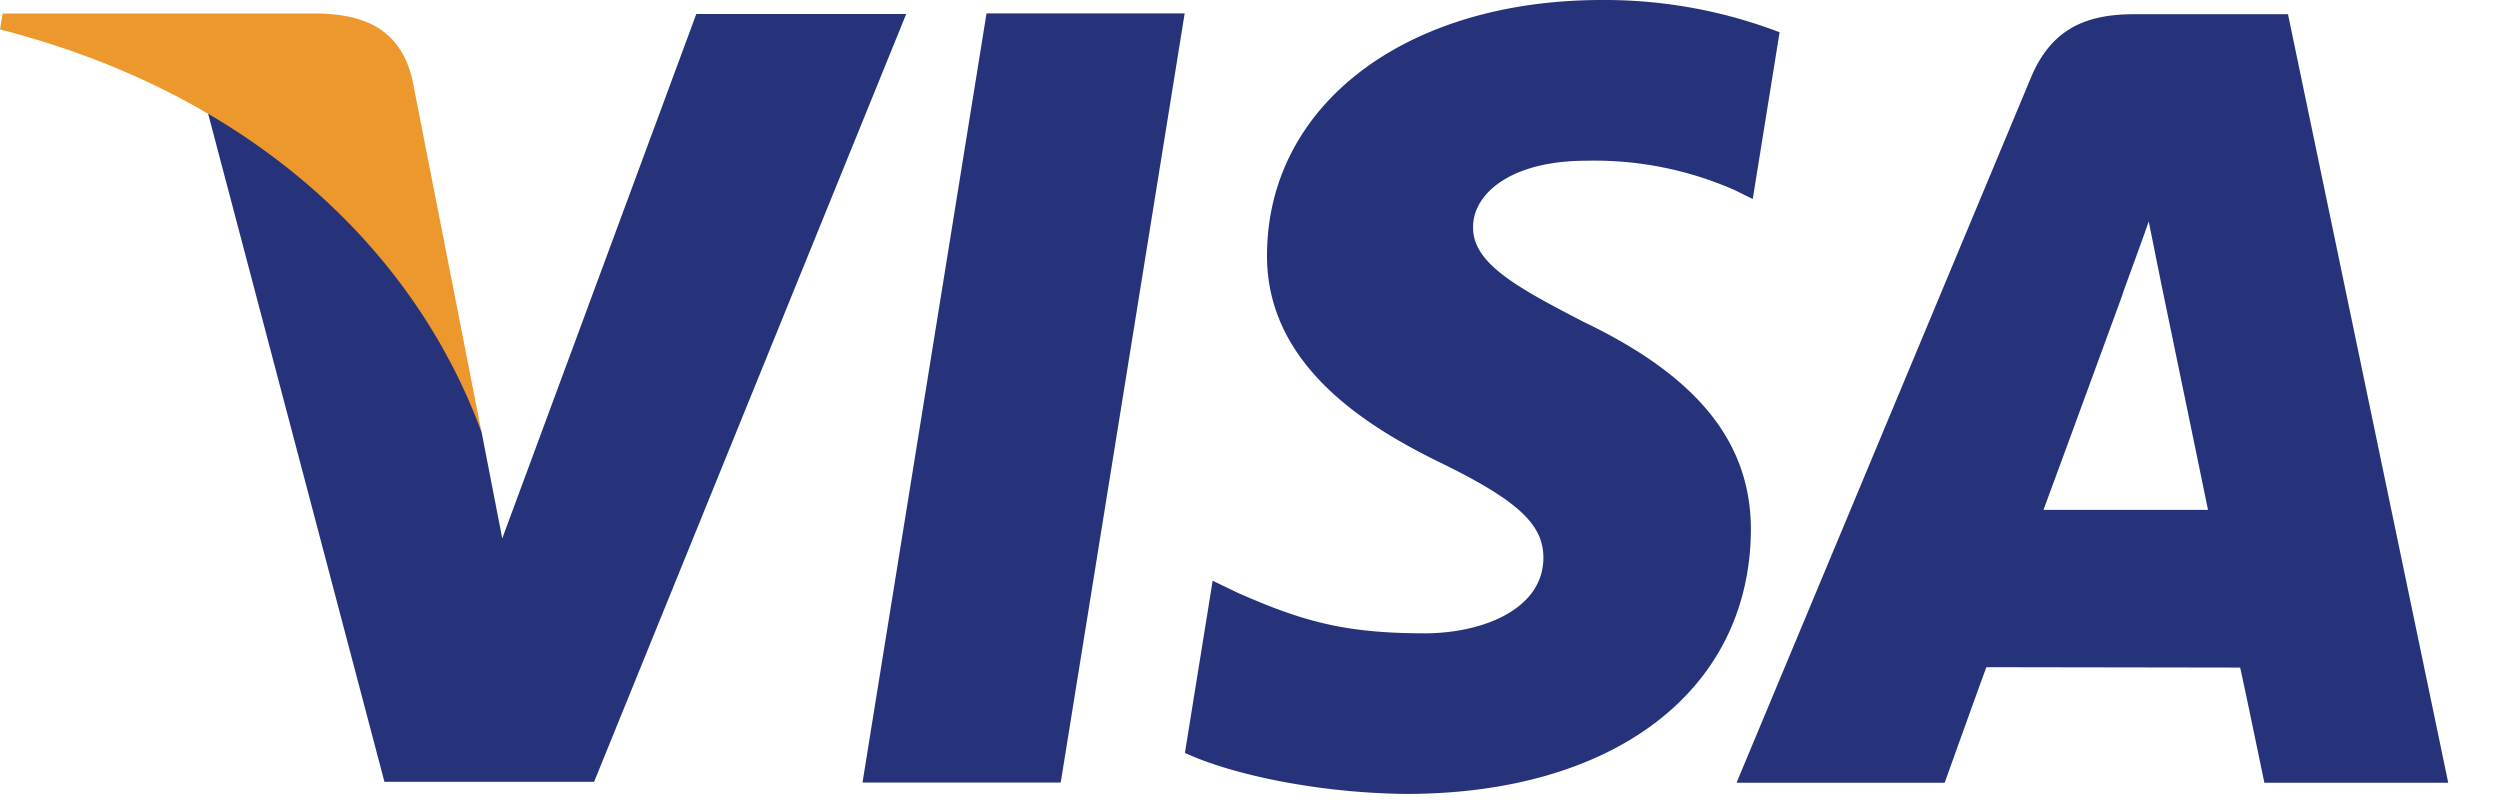
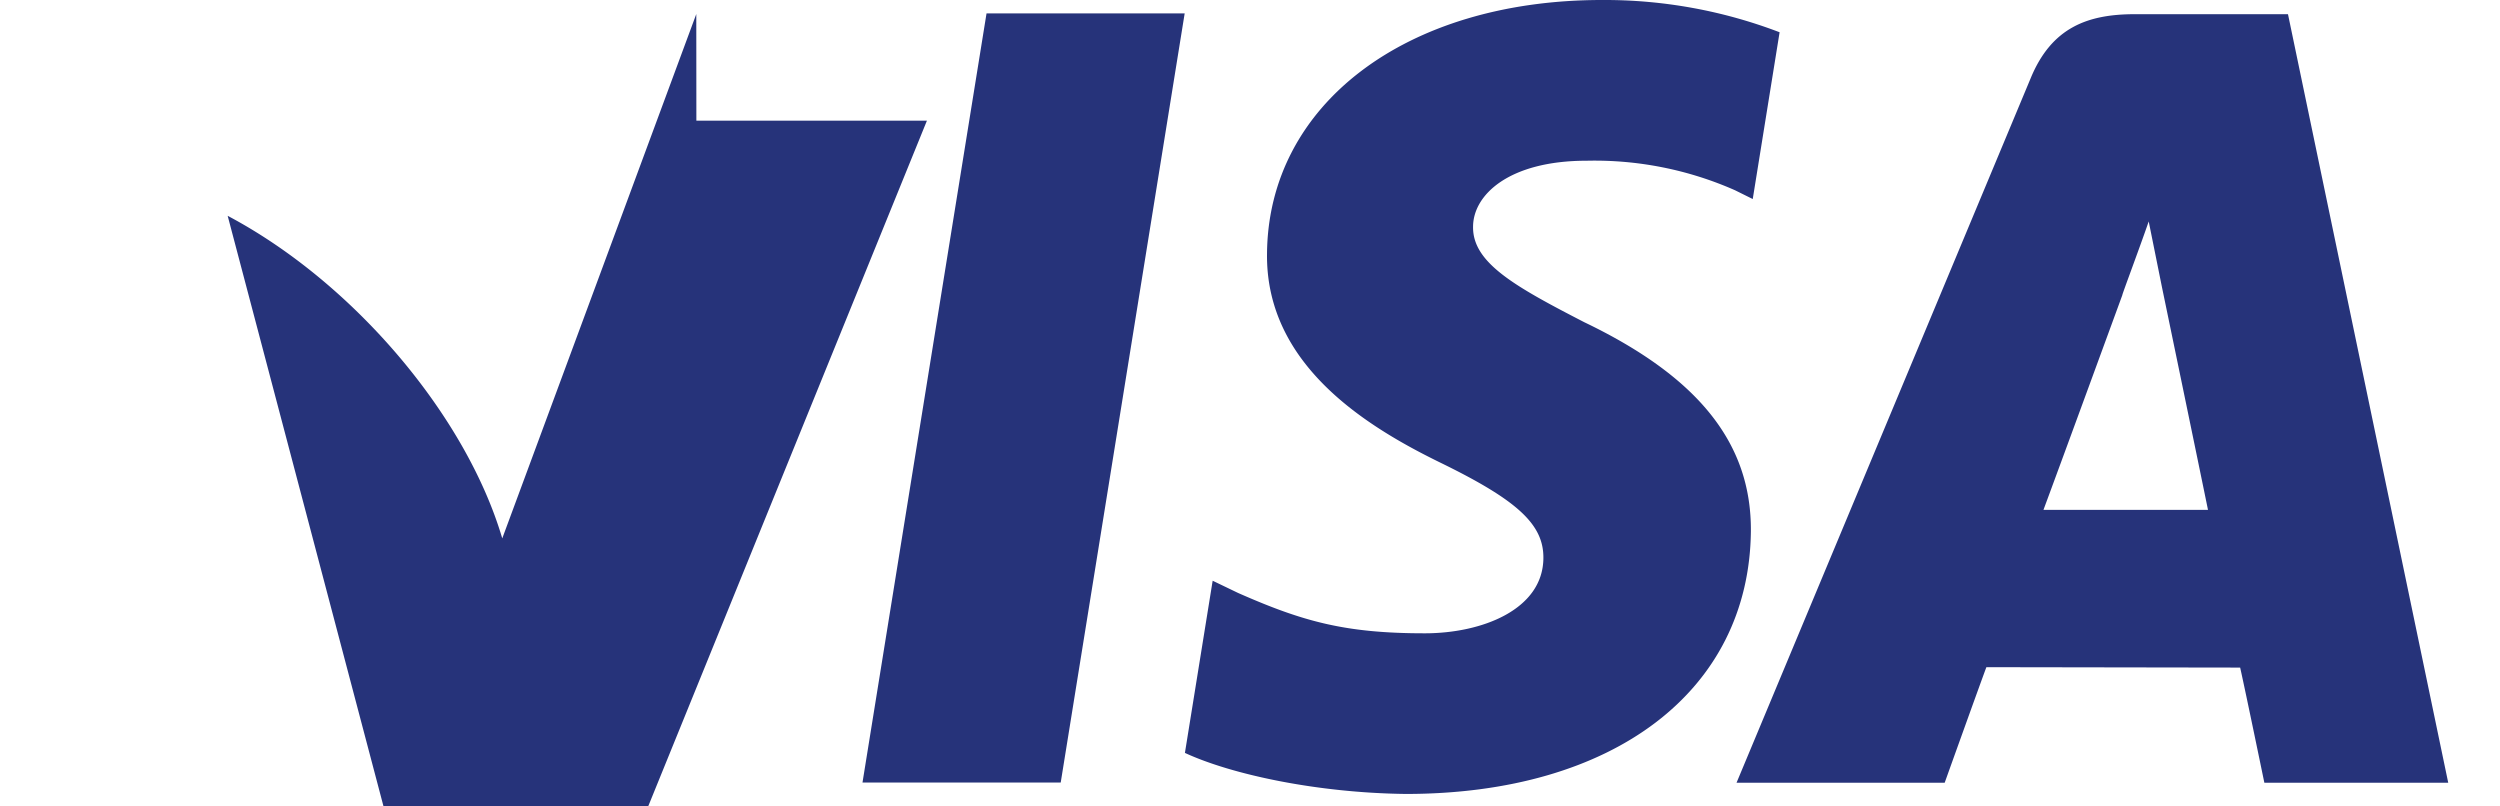
<svg xmlns="http://www.w3.org/2000/svg" fill="none" viewBox="0 0 31 10">
-   <path fill-rule="evenodd" clip-rule="evenodd" d="M10.695 9.703L12.233.166h2.457l-1.537 9.537h-2.458zM22.067.4a6.075 6.075 0 00-2.202-.4c-2.43 0-4.14 1.294-4.154 3.147-.016 1.371 1.22 2.136 2.152 2.591.957.467 1.28.766 1.275 1.184-.006.639-.764.931-1.47.931-.985 0-1.507-.144-2.315-.5l-.316-.152-.344 2.135c.573.266 1.635.496 2.738.509 2.582 0 4.26-1.28 4.28-3.258.008-1.087-.647-1.911-2.065-2.591-.859-.443-1.386-.736-1.38-1.183 0-.397.446-.82 1.408-.82a4.31 4.31 0 011.84.366l.22.109L22.067.4zm3.272 5.922c.204-.548.979-2.666.979-2.666-.015.025.202-.552.326-.91l.166.823s.472 2.276.569 2.753h-2.04zM28.37.176h-1.9c-.589 0-1.03.169-1.288.79l-3.649 8.74h2.581s.421-1.175.517-1.433l3.147.005c.074.332.3 1.428.3 1.428h2.28L28.371.176zM8.634.174L6.228 6.676l-.257-1.322c-.449-1.522-1.844-3.173-3.405-4l2.201 8.34h2.6l3.87-9.52H8.635z" fill="#26337A" />
-   <path fill-rule="evenodd" clip-rule="evenodd" d="M3.995.168H.033L0 .365c3.084.79 5.124 2.697 5.97 4.99L5.11.971C4.96.368 4.53.19 3.995.168z" fill="#EC982D" />
+   <path fill-rule="evenodd" clip-rule="evenodd" d="M10.695 9.703L12.233.166h2.457l-1.537 9.537h-2.458zM22.067.4a6.075 6.075 0 00-2.202-.4c-2.43 0-4.14 1.294-4.154 3.147-.016 1.371 1.22 2.136 2.152 2.591.957.467 1.28.766 1.275 1.184-.006.639-.764.931-1.47.931-.985 0-1.507-.144-2.315-.5l-.316-.152-.344 2.135c.573.266 1.635.496 2.738.509 2.582 0 4.26-1.28 4.28-3.258.008-1.087-.647-1.911-2.065-2.591-.859-.443-1.386-.736-1.38-1.183 0-.397.446-.82 1.408-.82a4.31 4.31 0 011.84.366l.22.109L22.067.4zm3.272 5.922c.204-.548.979-2.666.979-2.666-.015.025.202-.552.326-.91l.166.823s.472 2.276.569 2.753h-2.04zM28.37.176h-1.9c-.589 0-1.03.169-1.288.79l-3.649 8.74h2.581s.421-1.175.517-1.433l3.147.005c.074.332.3 1.428.3 1.428h2.28L28.371.176zM8.634.174L6.228 6.676c-.449-1.522-1.844-3.173-3.405-4l2.201 8.34h2.6l3.87-9.52H8.635z" fill="#26337A" />
</svg>